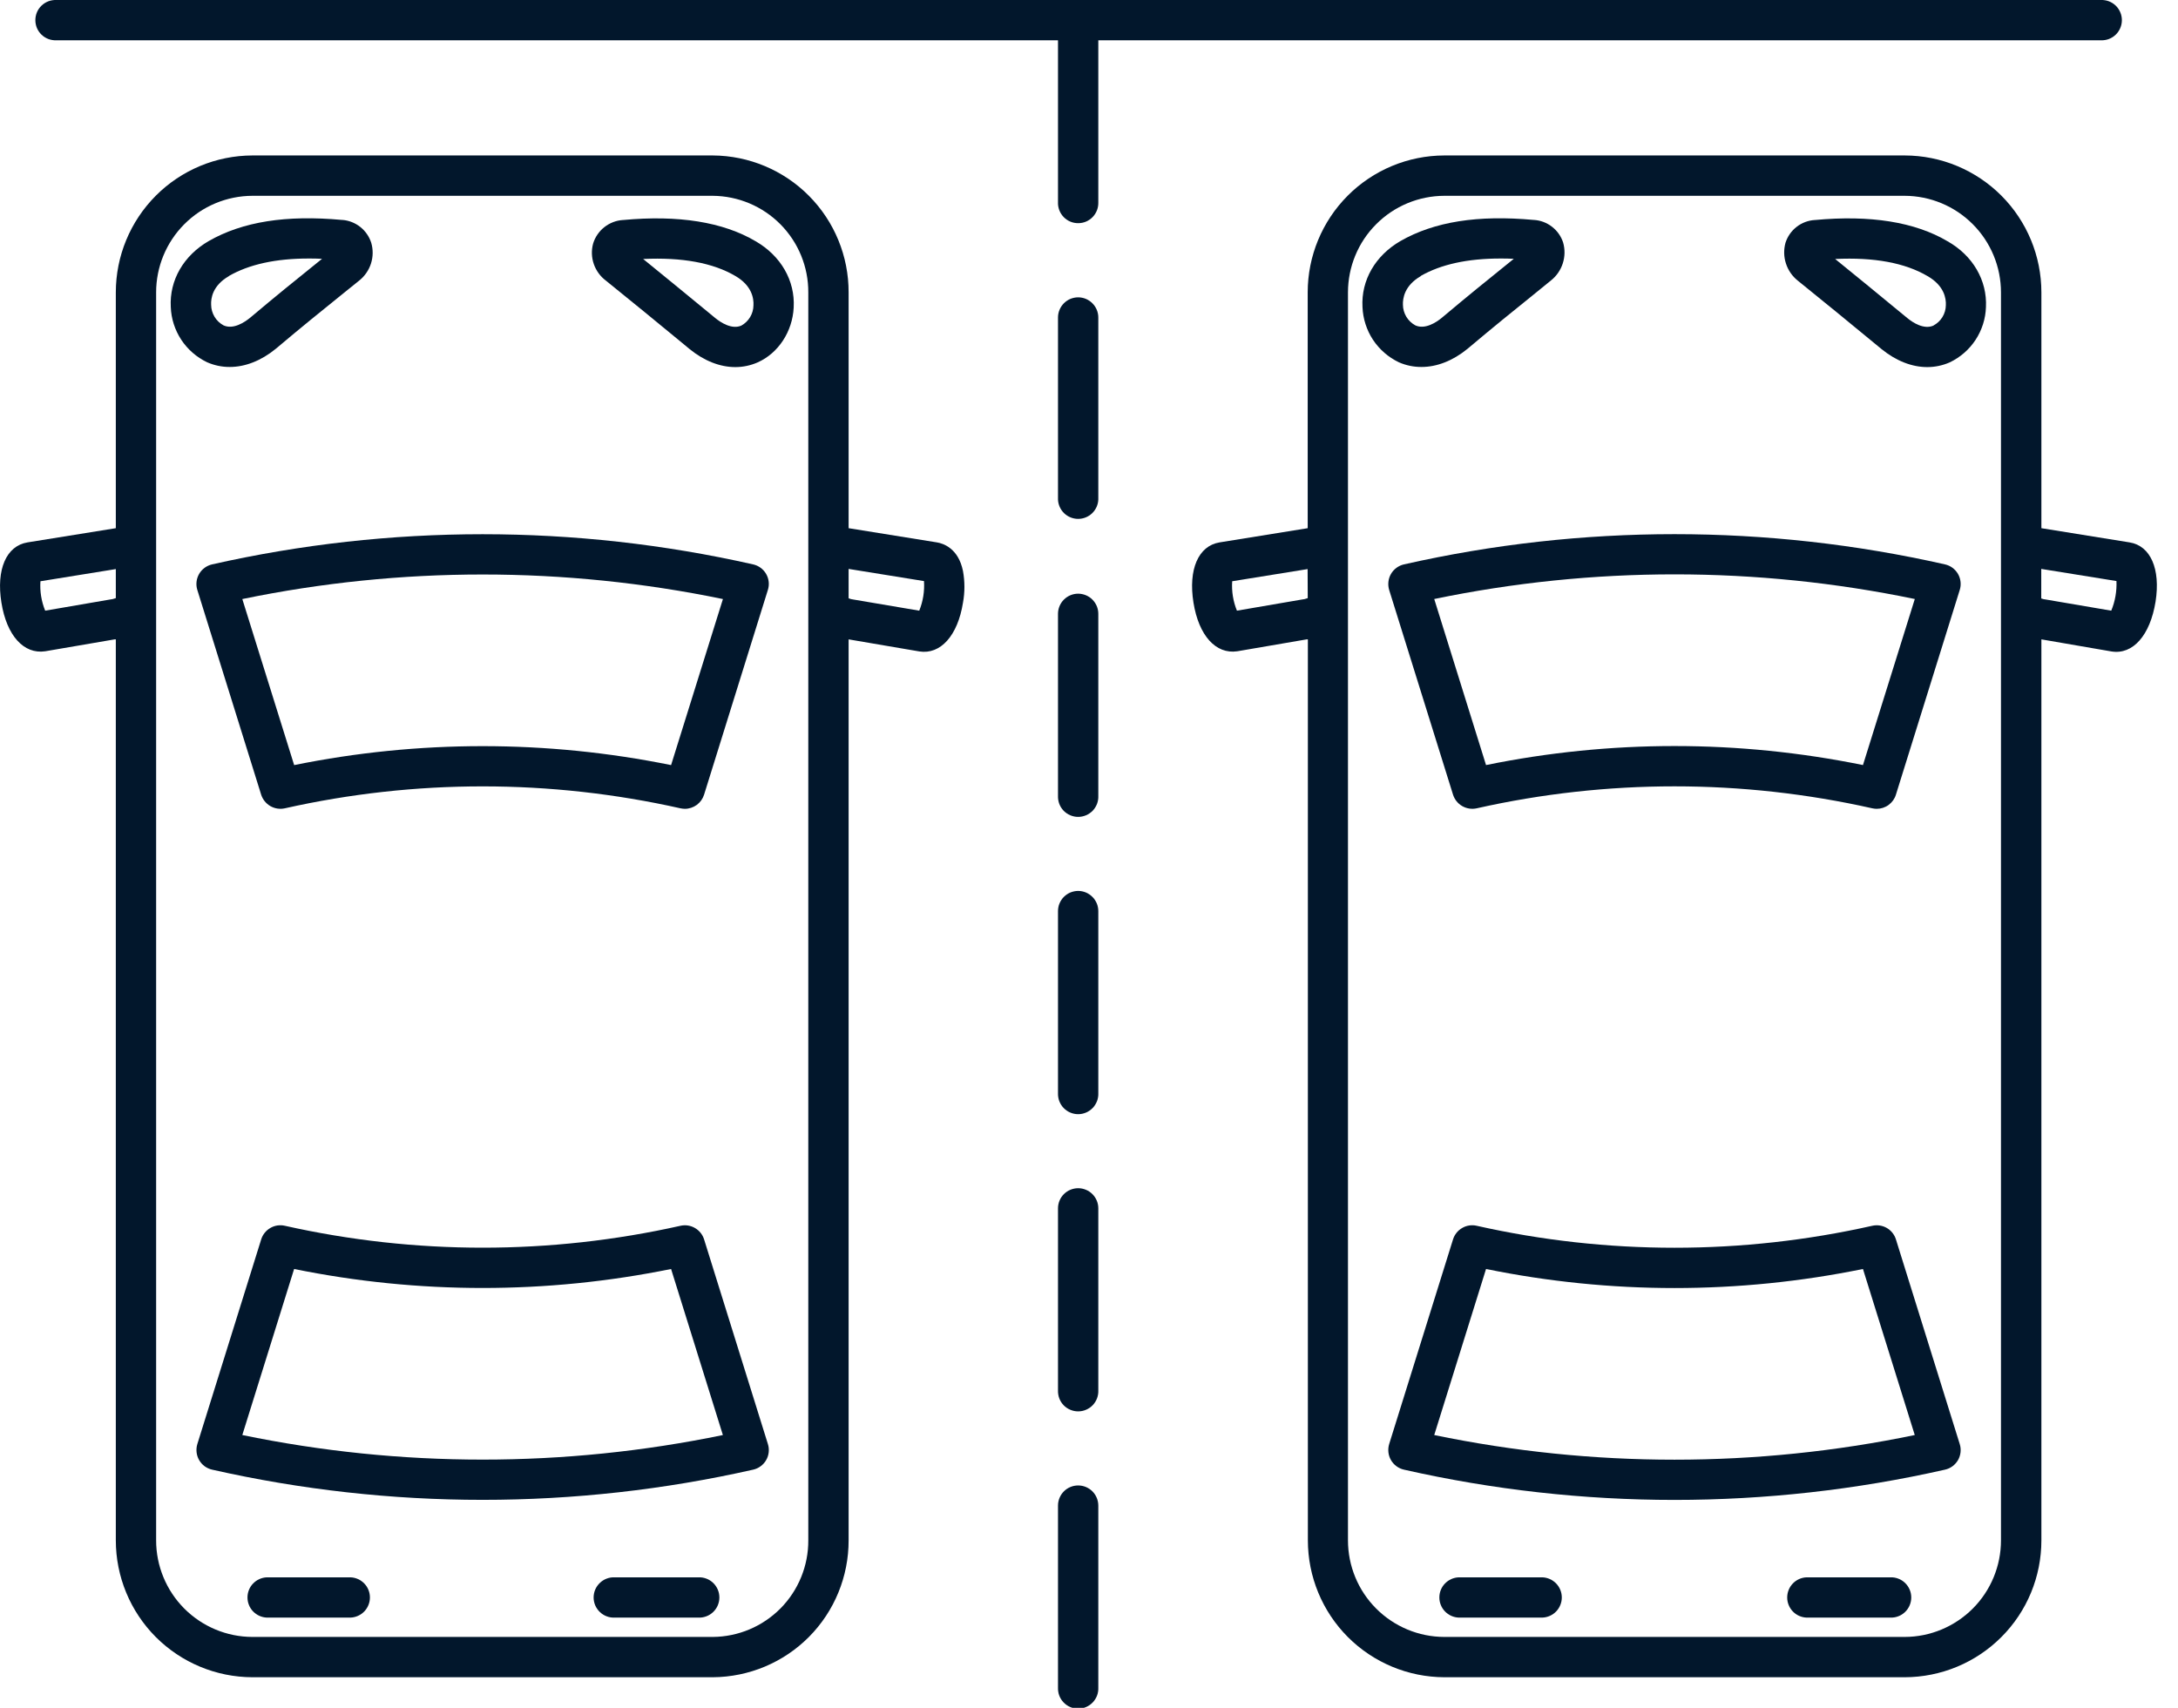
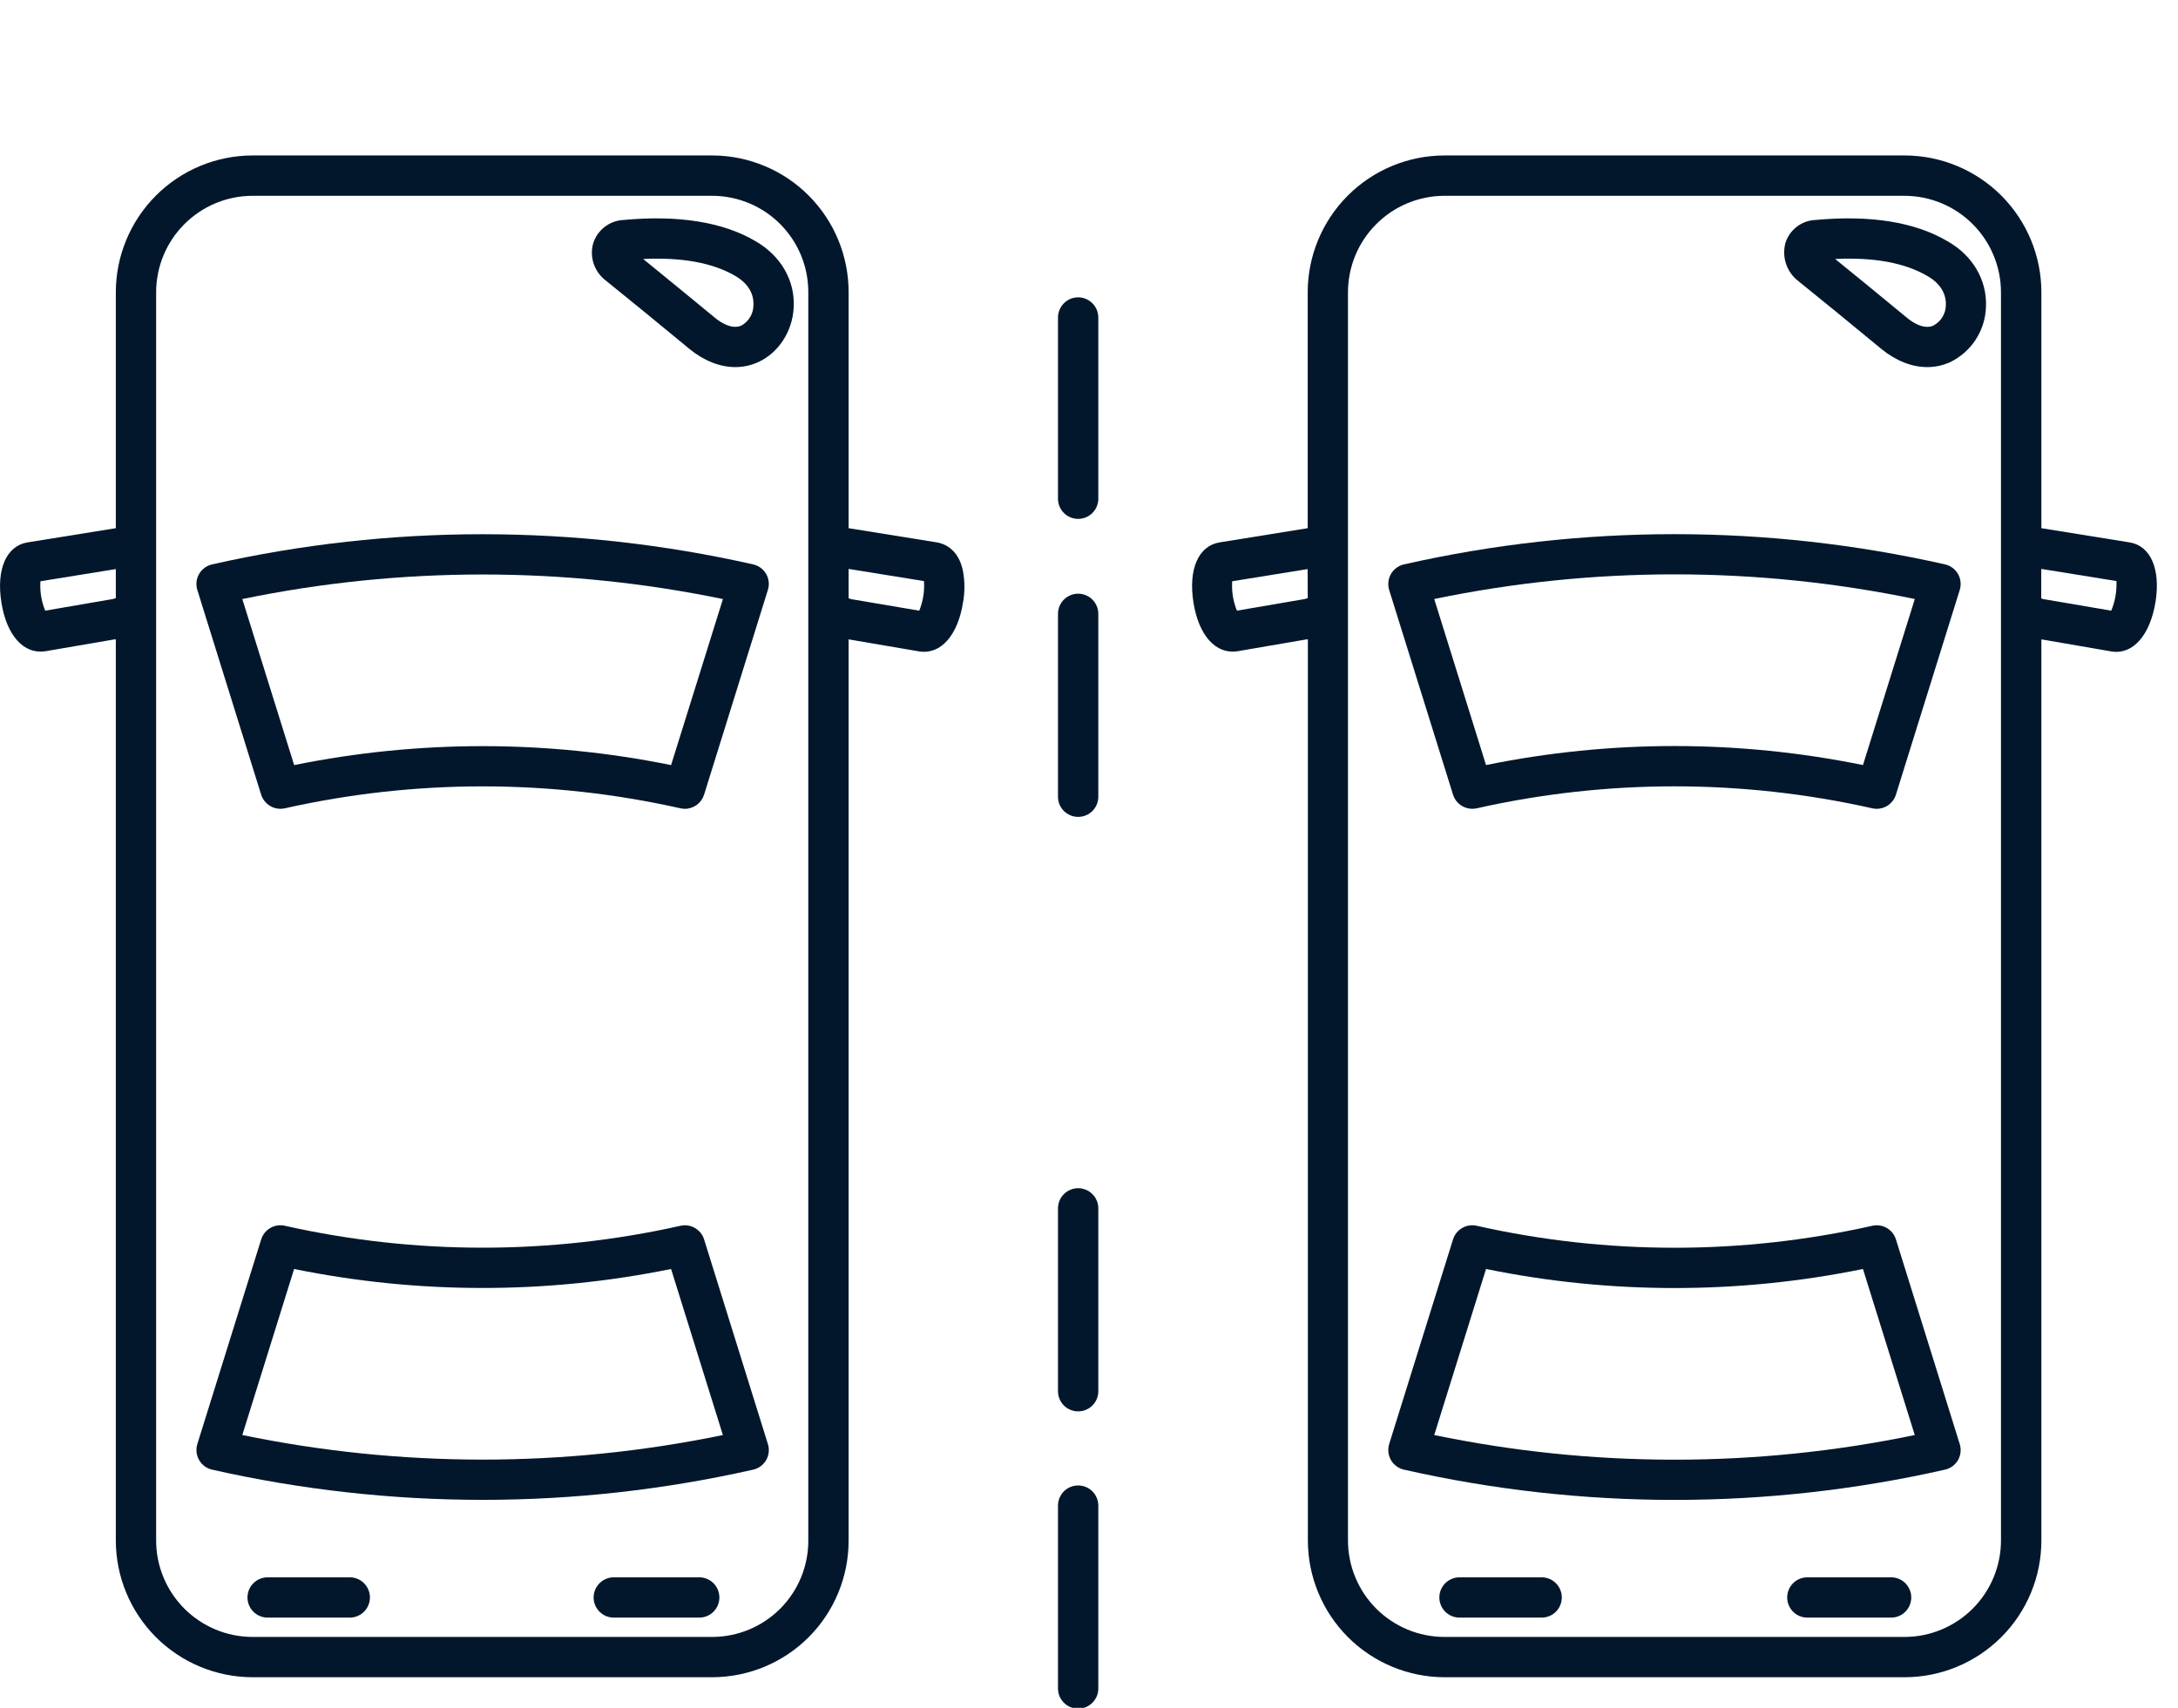
<svg xmlns="http://www.w3.org/2000/svg" width="51" height="40" viewBox="0 0 51 40" fill="none">
  <g clip-path="url(#clip0)">
-     <path d="M5.38 8.595C5.738 8.595 6.114 8.451 6.458 8.169C7.087 7.639 7.487 7.317 8.007 6.897L8.419 6.565C8.545 6.462 8.639 6.324 8.688 6.169C8.737 6.013 8.739 5.846 8.694 5.69C8.648 5.543 8.558 5.413 8.438 5.317C8.317 5.221 8.171 5.163 8.018 5.151H8.006C6.701 5.031 5.681 5.191 4.887 5.646C4.297 5.988 3.965 6.565 3.999 7.191C4.009 7.464 4.094 7.728 4.244 7.957C4.394 8.185 4.604 8.367 4.85 8.485C5.017 8.558 5.197 8.596 5.38 8.595ZM5.362 6.463C5.834 6.192 6.458 6.055 7.224 6.055C7.327 6.055 7.432 6.055 7.541 6.062L7.416 6.163C6.89 6.587 6.486 6.912 5.857 7.442C5.721 7.553 5.461 7.723 5.235 7.621C5.148 7.574 5.075 7.505 5.024 7.42C4.973 7.335 4.945 7.238 4.944 7.14C4.936 6.985 4.978 6.687 5.362 6.466V6.463Z" fill="#02172C" />
    <path d="M16.353 36.944H14.392C14.329 36.941 14.265 36.951 14.206 36.974C14.146 36.996 14.092 37.031 14.046 37.075C14 37.119 13.963 37.172 13.938 37.23C13.913 37.289 13.9 37.352 13.9 37.416C13.9 37.479 13.913 37.542 13.938 37.601C13.963 37.659 14 37.712 14.046 37.756C14.092 37.8 14.146 37.835 14.206 37.857C14.265 37.88 14.329 37.89 14.392 37.887H16.353C16.417 37.89 16.48 37.88 16.54 37.857C16.6 37.835 16.654 37.8 16.7 37.756C16.746 37.712 16.782 37.659 16.807 37.601C16.832 37.542 16.845 37.479 16.845 37.416C16.845 37.352 16.832 37.289 16.807 37.23C16.782 37.172 16.746 37.119 16.7 37.075C16.654 37.031 16.6 36.996 16.54 36.974C16.48 36.951 16.417 36.941 16.353 36.944Z" fill="#02172C" />
    <path d="M17.695 5.651C16.931 5.199 15.884 5.032 14.591 5.153H14.585C14.427 5.163 14.275 5.222 14.15 5.321C14.026 5.419 13.934 5.554 13.888 5.706C13.845 5.864 13.851 6.031 13.905 6.186C13.959 6.341 14.058 6.476 14.189 6.574C14.877 7.129 15.279 7.46 15.964 8.024L16.149 8.177C16.49 8.454 16.861 8.598 17.219 8.598C17.399 8.598 17.577 8.56 17.741 8.488C18.223 8.274 18.557 7.769 18.585 7.202C18.62 6.573 18.285 5.992 17.695 5.651ZM17.359 7.626C17.137 7.723 16.878 7.555 16.746 7.447L16.564 7.297C15.974 6.812 15.594 6.499 15.06 6.066C15.969 6.023 16.697 6.156 17.219 6.464C17.608 6.689 17.652 6.992 17.643 7.151C17.642 7.248 17.615 7.344 17.565 7.427C17.515 7.51 17.444 7.579 17.359 7.626Z" fill="#02172C" />
    <path d="M16.487 29.029C16.452 28.916 16.375 28.821 16.273 28.762C16.17 28.702 16.049 28.684 15.934 28.71C12.884 29.394 9.72 29.394 6.671 28.71C6.555 28.683 6.433 28.701 6.331 28.761C6.228 28.82 6.151 28.916 6.116 29.029L4.621 33.822C4.602 33.884 4.596 33.949 4.603 34.014C4.61 34.079 4.63 34.141 4.663 34.198C4.695 34.254 4.739 34.303 4.791 34.342C4.844 34.38 4.904 34.408 4.967 34.422C9.137 35.365 13.465 35.365 17.636 34.422C17.699 34.408 17.759 34.381 17.811 34.342C17.864 34.303 17.908 34.255 17.94 34.198C17.973 34.142 17.993 34.079 18 34.014C18.007 33.95 18.001 33.884 17.981 33.822L16.487 29.029ZM5.674 33.611L6.887 29.722C9.8 30.315 12.802 30.315 15.714 29.722L16.927 33.611C13.215 34.379 9.386 34.378 5.674 33.611Z" fill="#02172C" />
    <path d="M17.635 13.219C13.464 12.277 9.137 12.277 4.966 13.219C4.903 13.233 4.843 13.261 4.791 13.299C4.738 13.338 4.695 13.387 4.662 13.443C4.63 13.5 4.609 13.562 4.602 13.627C4.595 13.691 4.601 13.757 4.621 13.819L6.115 18.612C6.151 18.725 6.228 18.82 6.33 18.88C6.433 18.939 6.554 18.958 6.67 18.932C9.72 18.247 12.883 18.247 15.933 18.932C15.967 18.939 16.002 18.943 16.036 18.944C16.137 18.944 16.235 18.911 16.316 18.852C16.397 18.792 16.457 18.708 16.487 18.612L17.98 13.819C18 13.757 18.007 13.691 18 13.627C17.993 13.562 17.972 13.499 17.94 13.443C17.907 13.386 17.863 13.337 17.811 13.299C17.758 13.26 17.698 13.233 17.635 13.219ZM15.714 17.92C12.802 17.328 9.8 17.328 6.888 17.92L5.674 14.031C9.386 13.264 13.216 13.264 16.928 14.031L15.714 17.92Z" fill="#02172C" />
    <path d="M8.21 36.944H6.247C6.126 36.949 6.011 37.001 5.926 37.089C5.842 37.176 5.795 37.294 5.795 37.415C5.795 37.537 5.842 37.654 5.926 37.742C6.011 37.83 6.126 37.882 6.247 37.887H8.21C8.331 37.882 8.446 37.83 8.531 37.742C8.615 37.654 8.662 37.537 8.662 37.415C8.662 37.294 8.615 37.176 8.531 37.089C8.446 37.001 8.331 36.949 8.21 36.944Z" fill="#02172C" />
    <path d="M36.118 36.944H34.156C34.035 36.949 33.92 37.001 33.835 37.089C33.751 37.176 33.704 37.294 33.704 37.415C33.704 37.537 33.751 37.654 33.835 37.742C33.92 37.83 34.035 37.882 34.156 37.887H36.118C36.24 37.882 36.355 37.83 36.44 37.742C36.524 37.654 36.571 37.537 36.571 37.415C36.571 37.294 36.524 37.176 36.44 37.089C36.355 37.001 36.24 36.949 36.118 36.944Z" fill="#02172C" />
    <path d="M45.544 13.219C41.374 12.275 37.045 12.275 32.875 13.219C32.812 13.233 32.752 13.261 32.7 13.299C32.647 13.338 32.603 13.387 32.571 13.443C32.538 13.5 32.518 13.562 32.511 13.627C32.504 13.692 32.51 13.757 32.529 13.819L34.024 18.612C34.06 18.725 34.136 18.821 34.239 18.88C34.342 18.939 34.463 18.958 34.579 18.932C37.628 18.246 40.792 18.246 43.841 18.932C43.875 18.94 43.91 18.943 43.945 18.944C44.046 18.944 44.144 18.912 44.225 18.852C44.306 18.792 44.366 18.708 44.395 18.612L45.889 13.819C45.909 13.757 45.915 13.692 45.908 13.627C45.901 13.562 45.881 13.5 45.849 13.444C45.816 13.387 45.772 13.338 45.72 13.299C45.668 13.261 45.608 13.233 45.544 13.219ZM43.623 17.919C40.711 17.325 37.709 17.325 34.797 17.919L33.584 14.03C37.296 13.26 41.126 13.26 44.837 14.03L43.623 17.919Z" fill="#02172C" />
    <path d="M44.395 29.029C44.36 28.916 44.283 28.82 44.181 28.761C44.078 28.702 43.957 28.684 43.841 28.71C40.792 29.396 37.628 29.396 34.579 28.71C34.463 28.683 34.342 28.701 34.239 28.761C34.136 28.82 34.059 28.916 34.024 29.029L32.529 33.822C32.51 33.884 32.504 33.95 32.511 34.014C32.518 34.079 32.538 34.141 32.571 34.198C32.603 34.254 32.647 34.303 32.7 34.342C32.752 34.38 32.812 34.408 32.875 34.422C37.045 35.367 41.374 35.367 45.544 34.422C45.608 34.408 45.668 34.38 45.72 34.342C45.772 34.303 45.816 34.254 45.849 34.198C45.881 34.141 45.901 34.079 45.908 34.014C45.915 33.95 45.909 33.884 45.889 33.822L44.395 29.029ZM33.584 33.611L34.797 29.722C37.709 30.317 40.711 30.317 43.623 29.722L44.836 33.611C41.125 34.381 37.295 34.381 33.584 33.611Z" fill="#02172C" />
    <path d="M44.262 36.944H42.301C42.179 36.949 42.064 37.001 41.98 37.089C41.896 37.177 41.849 37.294 41.849 37.416C41.849 37.537 41.896 37.654 41.98 37.742C42.064 37.83 42.179 37.882 42.301 37.887H44.262C44.326 37.89 44.389 37.88 44.449 37.857C44.509 37.835 44.563 37.8 44.609 37.756C44.655 37.712 44.691 37.659 44.716 37.601C44.741 37.542 44.754 37.479 44.754 37.416C44.754 37.352 44.741 37.289 44.716 37.23C44.691 37.172 44.655 37.119 44.609 37.075C44.563 37.031 44.509 36.996 44.449 36.974C44.389 36.951 44.326 36.941 44.262 36.944Z" fill="#02172C" />
    <path d="M21.94 12.704L19.871 12.371V6.848C19.873 6.002 19.54 5.189 18.943 4.587C18.347 3.986 17.537 3.646 16.69 3.641H5.911C5.062 3.643 4.248 3.982 3.649 4.583C3.049 5.185 2.712 5.999 2.712 6.848V12.371L0.643 12.704C0.147 12.786 -0.091 13.337 0.033 14.113C0.156 14.888 0.559 15.329 1.058 15.254L2.685 14.975H2.712V36.077C2.712 36.926 3.049 37.741 3.648 38.342C4.248 38.943 5.062 39.282 5.911 39.284H16.69C17.537 39.279 18.348 38.939 18.944 38.338C19.54 37.737 19.873 36.923 19.871 36.077V14.975L21.529 15.258C22.024 15.335 22.426 14.888 22.549 14.117C22.594 13.871 22.594 13.619 22.549 13.373C22.44 12.84 22.085 12.728 21.94 12.704ZM2.712 14.009C2.664 14.028 2.614 14.039 2.563 14.044L1.058 14.303C0.969 14.085 0.931 13.849 0.947 13.614L2.712 13.329V14.009ZM18.927 36.077C18.93 36.673 18.696 37.247 18.277 37.671C17.857 38.095 17.287 38.336 16.69 38.34H5.911C5.312 38.339 4.738 38.099 4.315 37.675C3.893 37.251 3.655 36.676 3.656 36.077V6.85C3.655 6.251 3.893 5.676 4.315 5.252C4.738 4.827 5.312 4.588 5.911 4.586H16.69C17.287 4.591 17.857 4.831 18.277 5.256C18.696 5.68 18.93 6.253 18.927 6.85V36.077ZM21.525 14.303L19.983 14.042C19.945 14.038 19.907 14.028 19.871 14.013V13.325L21.636 13.61C21.652 13.846 21.614 14.084 21.525 14.303Z" fill="#02172C" />
-     <path d="M45.604 5.651C44.84 5.199 43.794 5.032 42.5 5.153H42.495C42.341 5.162 42.192 5.218 42.07 5.313C41.947 5.408 41.857 5.538 41.809 5.686C41.765 5.846 41.768 6.015 41.82 6.173C41.871 6.331 41.968 6.471 42.098 6.574C42.786 7.129 43.188 7.46 43.873 8.024L44.059 8.177C44.4 8.454 44.771 8.598 45.129 8.598C45.311 8.598 45.491 8.56 45.658 8.486C45.903 8.368 46.112 8.186 46.261 7.958C46.41 7.73 46.494 7.466 46.503 7.194C46.534 6.568 46.197 5.986 45.604 5.651ZM45.278 7.624C45.052 7.727 44.788 7.555 44.659 7.447L44.476 7.297C43.883 6.808 43.502 6.495 42.972 6.066C43.886 6.022 44.609 6.157 45.134 6.466C45.526 6.69 45.572 6.99 45.564 7.148C45.563 7.246 45.535 7.342 45.484 7.426C45.433 7.51 45.36 7.578 45.274 7.624H45.278Z" fill="#02172C" />
+     <path d="M45.604 5.651C44.84 5.199 43.794 5.032 42.5 5.153H42.495C42.341 5.162 42.192 5.218 42.07 5.313C41.947 5.408 41.857 5.538 41.809 5.686C41.765 5.846 41.768 6.015 41.82 6.173C41.871 6.331 41.968 6.471 42.098 6.574C42.786 7.129 43.188 7.46 43.873 8.024L44.059 8.177C44.4 8.454 44.771 8.598 45.129 8.598C45.311 8.598 45.491 8.56 45.658 8.486C45.903 8.368 46.112 8.186 46.261 7.958C46.41 7.73 46.494 7.466 46.503 7.194C46.534 6.568 46.197 5.986 45.604 5.651ZM45.278 7.624C45.052 7.727 44.788 7.555 44.659 7.447L44.476 7.297C43.883 6.808 43.502 6.495 42.972 6.066C43.886 6.022 44.609 6.157 45.134 6.466C45.526 6.69 45.572 6.99 45.564 7.148C45.563 7.246 45.535 7.342 45.484 7.426C45.433 7.51 45.36 7.578 45.274 7.624Z" fill="#02172C" />
    <path d="M49.867 12.704L47.801 12.371V6.848C47.801 5.999 47.465 5.185 46.865 4.583C46.265 3.982 45.452 3.643 44.602 3.641H33.82C32.971 3.643 32.157 3.982 31.558 4.583C30.958 5.185 30.621 5.999 30.621 6.848V12.371L28.556 12.704C28.06 12.786 27.822 13.337 27.946 14.113C28.07 14.888 28.471 15.329 28.972 15.254L30.598 14.975H30.625V36.077C30.625 36.926 30.962 37.741 31.561 38.342C32.161 38.943 32.975 39.282 33.824 39.284H44.599C45.449 39.283 46.264 38.944 46.864 38.343C47.465 37.742 47.802 36.927 47.801 36.077V14.975L49.441 15.258C49.945 15.34 50.348 14.88 50.475 14.089C50.594 13.325 50.357 12.783 49.867 12.704ZM30.622 14.009C30.574 14.028 30.524 14.039 30.473 14.044L28.964 14.303C28.875 14.085 28.837 13.849 28.853 13.614L30.619 13.329L30.622 14.009ZM46.855 36.077C46.855 36.676 46.618 37.251 46.195 37.675C45.772 38.099 45.198 38.339 44.599 38.34H33.82C33.221 38.339 32.647 38.099 32.224 37.675C31.801 37.251 31.564 36.676 31.564 36.077V6.85C31.564 6.251 31.801 5.676 32.224 5.252C32.647 4.827 33.221 4.588 33.82 4.586H44.599C45.198 4.588 45.772 4.827 46.195 5.252C46.618 5.676 46.855 6.251 46.855 6.85V36.077ZM49.437 14.303L47.907 14.042C47.87 14.039 47.833 14.031 47.798 14.017V13.325L49.559 13.609C49.569 13.846 49.528 14.084 49.437 14.303Z" fill="#02172C" />
-     <path d="M33.286 8.595C33.645 8.595 34.02 8.451 34.364 8.169C34.994 7.639 35.393 7.317 35.914 6.897L36.322 6.565C36.45 6.462 36.545 6.323 36.595 6.166C36.645 6.009 36.648 5.841 36.603 5.683C36.556 5.536 36.465 5.406 36.342 5.311C36.22 5.216 36.072 5.16 35.917 5.151H35.912C34.607 5.031 33.586 5.191 32.792 5.646C32.203 5.988 31.87 6.565 31.904 7.191C31.915 7.464 31.999 7.728 32.149 7.957C32.3 8.185 32.509 8.367 32.755 8.485C32.923 8.559 33.103 8.596 33.286 8.595ZM33.268 6.463C33.74 6.192 34.365 6.055 35.131 6.055C35.234 6.055 35.339 6.055 35.447 6.062L35.322 6.163C34.797 6.587 34.393 6.912 33.763 7.442C33.629 7.553 33.368 7.723 33.142 7.621C33.055 7.574 32.982 7.504 32.931 7.42C32.88 7.335 32.852 7.238 32.851 7.14C32.845 6.985 32.888 6.687 33.271 6.466L33.268 6.463Z" fill="#02172C" />
-     <path d="M49.194 0.944C49.258 0.946 49.322 0.936 49.381 0.914C49.441 0.891 49.495 0.857 49.541 0.813C49.587 0.769 49.623 0.716 49.648 0.657C49.673 0.599 49.686 0.536 49.686 0.472C49.686 0.408 49.673 0.345 49.648 0.287C49.623 0.228 49.587 0.175 49.541 0.131C49.495 0.087 49.441 0.053 49.381 0.03C49.322 0.008 49.258 -0.002 49.194 0H1.319C1.256 -0.002 1.192 0.008 1.133 0.03C1.073 0.053 1.019 0.087 0.973 0.131C0.927 0.175 0.89 0.228 0.865 0.287C0.841 0.345 0.828 0.408 0.828 0.472C0.828 0.536 0.841 0.599 0.865 0.657C0.89 0.716 0.927 0.769 0.973 0.813C1.019 0.857 1.073 0.891 1.133 0.914C1.192 0.936 1.256 0.946 1.319 0.944H24.774V4.736C24.771 4.799 24.782 4.863 24.804 4.922C24.827 4.982 24.861 5.036 24.905 5.082C24.949 5.128 25.002 5.165 25.061 5.19C25.119 5.215 25.182 5.227 25.246 5.227C25.31 5.227 25.373 5.215 25.431 5.19C25.49 5.165 25.543 5.128 25.587 5.082C25.631 5.036 25.665 4.982 25.688 4.922C25.71 4.863 25.72 4.799 25.718 4.736V0.944H49.194Z" fill="#02172C" />
    <path d="M25.246 27.83C25.121 27.83 25.001 27.88 24.912 27.968C24.824 28.056 24.774 28.176 24.774 28.301V32.565C24.772 32.629 24.782 32.692 24.804 32.752C24.827 32.812 24.861 32.866 24.905 32.912C24.949 32.958 25.002 32.994 25.061 33.019C25.119 33.044 25.182 33.057 25.246 33.057C25.31 33.057 25.373 33.044 25.431 33.019C25.49 32.994 25.543 32.958 25.587 32.912C25.631 32.866 25.665 32.812 25.688 32.752C25.71 32.692 25.721 32.629 25.718 32.565V28.301C25.718 28.239 25.706 28.178 25.682 28.121C25.658 28.063 25.623 28.011 25.579 27.968C25.536 27.924 25.484 27.889 25.426 27.866C25.369 27.842 25.308 27.83 25.246 27.83Z" fill="#02172C" />
    <path d="M25.246 34.792C25.184 34.792 25.122 34.804 25.065 34.828C25.008 34.851 24.956 34.886 24.912 34.93C24.868 34.974 24.834 35.026 24.81 35.083C24.786 35.141 24.774 35.202 24.774 35.264V39.528C24.772 39.592 24.782 39.655 24.804 39.715C24.827 39.774 24.861 39.828 24.905 39.874C24.949 39.92 25.002 39.957 25.061 39.982C25.119 40.007 25.182 40.02 25.246 40.02C25.31 40.02 25.373 40.007 25.431 39.982C25.49 39.957 25.543 39.92 25.587 39.874C25.631 39.828 25.665 39.774 25.688 39.715C25.71 39.655 25.721 39.592 25.718 39.528V35.261C25.717 35.137 25.667 35.017 25.579 34.929C25.49 34.841 25.37 34.792 25.246 34.792Z" fill="#02172C" />
    <path d="M25.245 6.964C25.184 6.964 25.122 6.977 25.065 7C25.008 7.024 24.956 7.059 24.912 7.103C24.868 7.147 24.834 7.199 24.81 7.256C24.786 7.313 24.774 7.375 24.774 7.437V11.701C24.779 11.822 24.831 11.937 24.919 12.022C25.007 12.106 25.124 12.153 25.246 12.153C25.368 12.153 25.485 12.106 25.573 12.022C25.661 11.937 25.713 11.822 25.718 11.701V7.437C25.718 7.311 25.668 7.191 25.579 7.103C25.491 7.014 25.371 6.964 25.245 6.964Z" fill="#02172C" />
    <path d="M25.246 13.905C25.121 13.905 25.001 13.955 24.912 14.044C24.824 14.132 24.774 14.252 24.774 14.377V18.641C24.772 18.705 24.782 18.768 24.804 18.828C24.827 18.887 24.861 18.942 24.905 18.988C24.949 19.033 25.002 19.07 25.061 19.095C25.119 19.12 25.182 19.133 25.246 19.133C25.31 19.133 25.373 19.12 25.431 19.095C25.49 19.07 25.543 19.033 25.587 18.988C25.631 18.942 25.665 18.887 25.688 18.828C25.71 18.768 25.721 18.705 25.718 18.641V14.377C25.718 14.315 25.706 14.254 25.682 14.196C25.658 14.139 25.623 14.087 25.579 14.043C25.536 13.999 25.484 13.965 25.426 13.941C25.369 13.918 25.308 13.905 25.246 13.905Z" fill="#02172C" />
-     <path d="M25.246 20.867C25.184 20.867 25.122 20.88 25.065 20.903C25.008 20.927 24.956 20.962 24.912 21.006C24.868 21.05 24.834 21.102 24.81 21.159C24.786 21.216 24.774 21.278 24.774 21.34V25.604C24.772 25.667 24.782 25.731 24.804 25.79C24.827 25.85 24.861 25.904 24.905 25.95C24.949 25.996 25.002 26.033 25.061 26.058C25.119 26.083 25.182 26.096 25.246 26.096C25.31 26.096 25.373 26.083 25.431 26.058C25.49 26.033 25.543 25.996 25.587 25.95C25.631 25.904 25.665 25.85 25.688 25.79C25.71 25.731 25.721 25.667 25.718 25.604V21.34C25.718 21.214 25.668 21.094 25.579 21.006C25.491 20.917 25.371 20.867 25.246 20.867Z" fill="#02172C" />
  </g>
  <defs>
    <clipPath id="clip0">
      <rect width="50.504" height="40" fill="white" />
    </clipPath>
  </defs>
</svg>